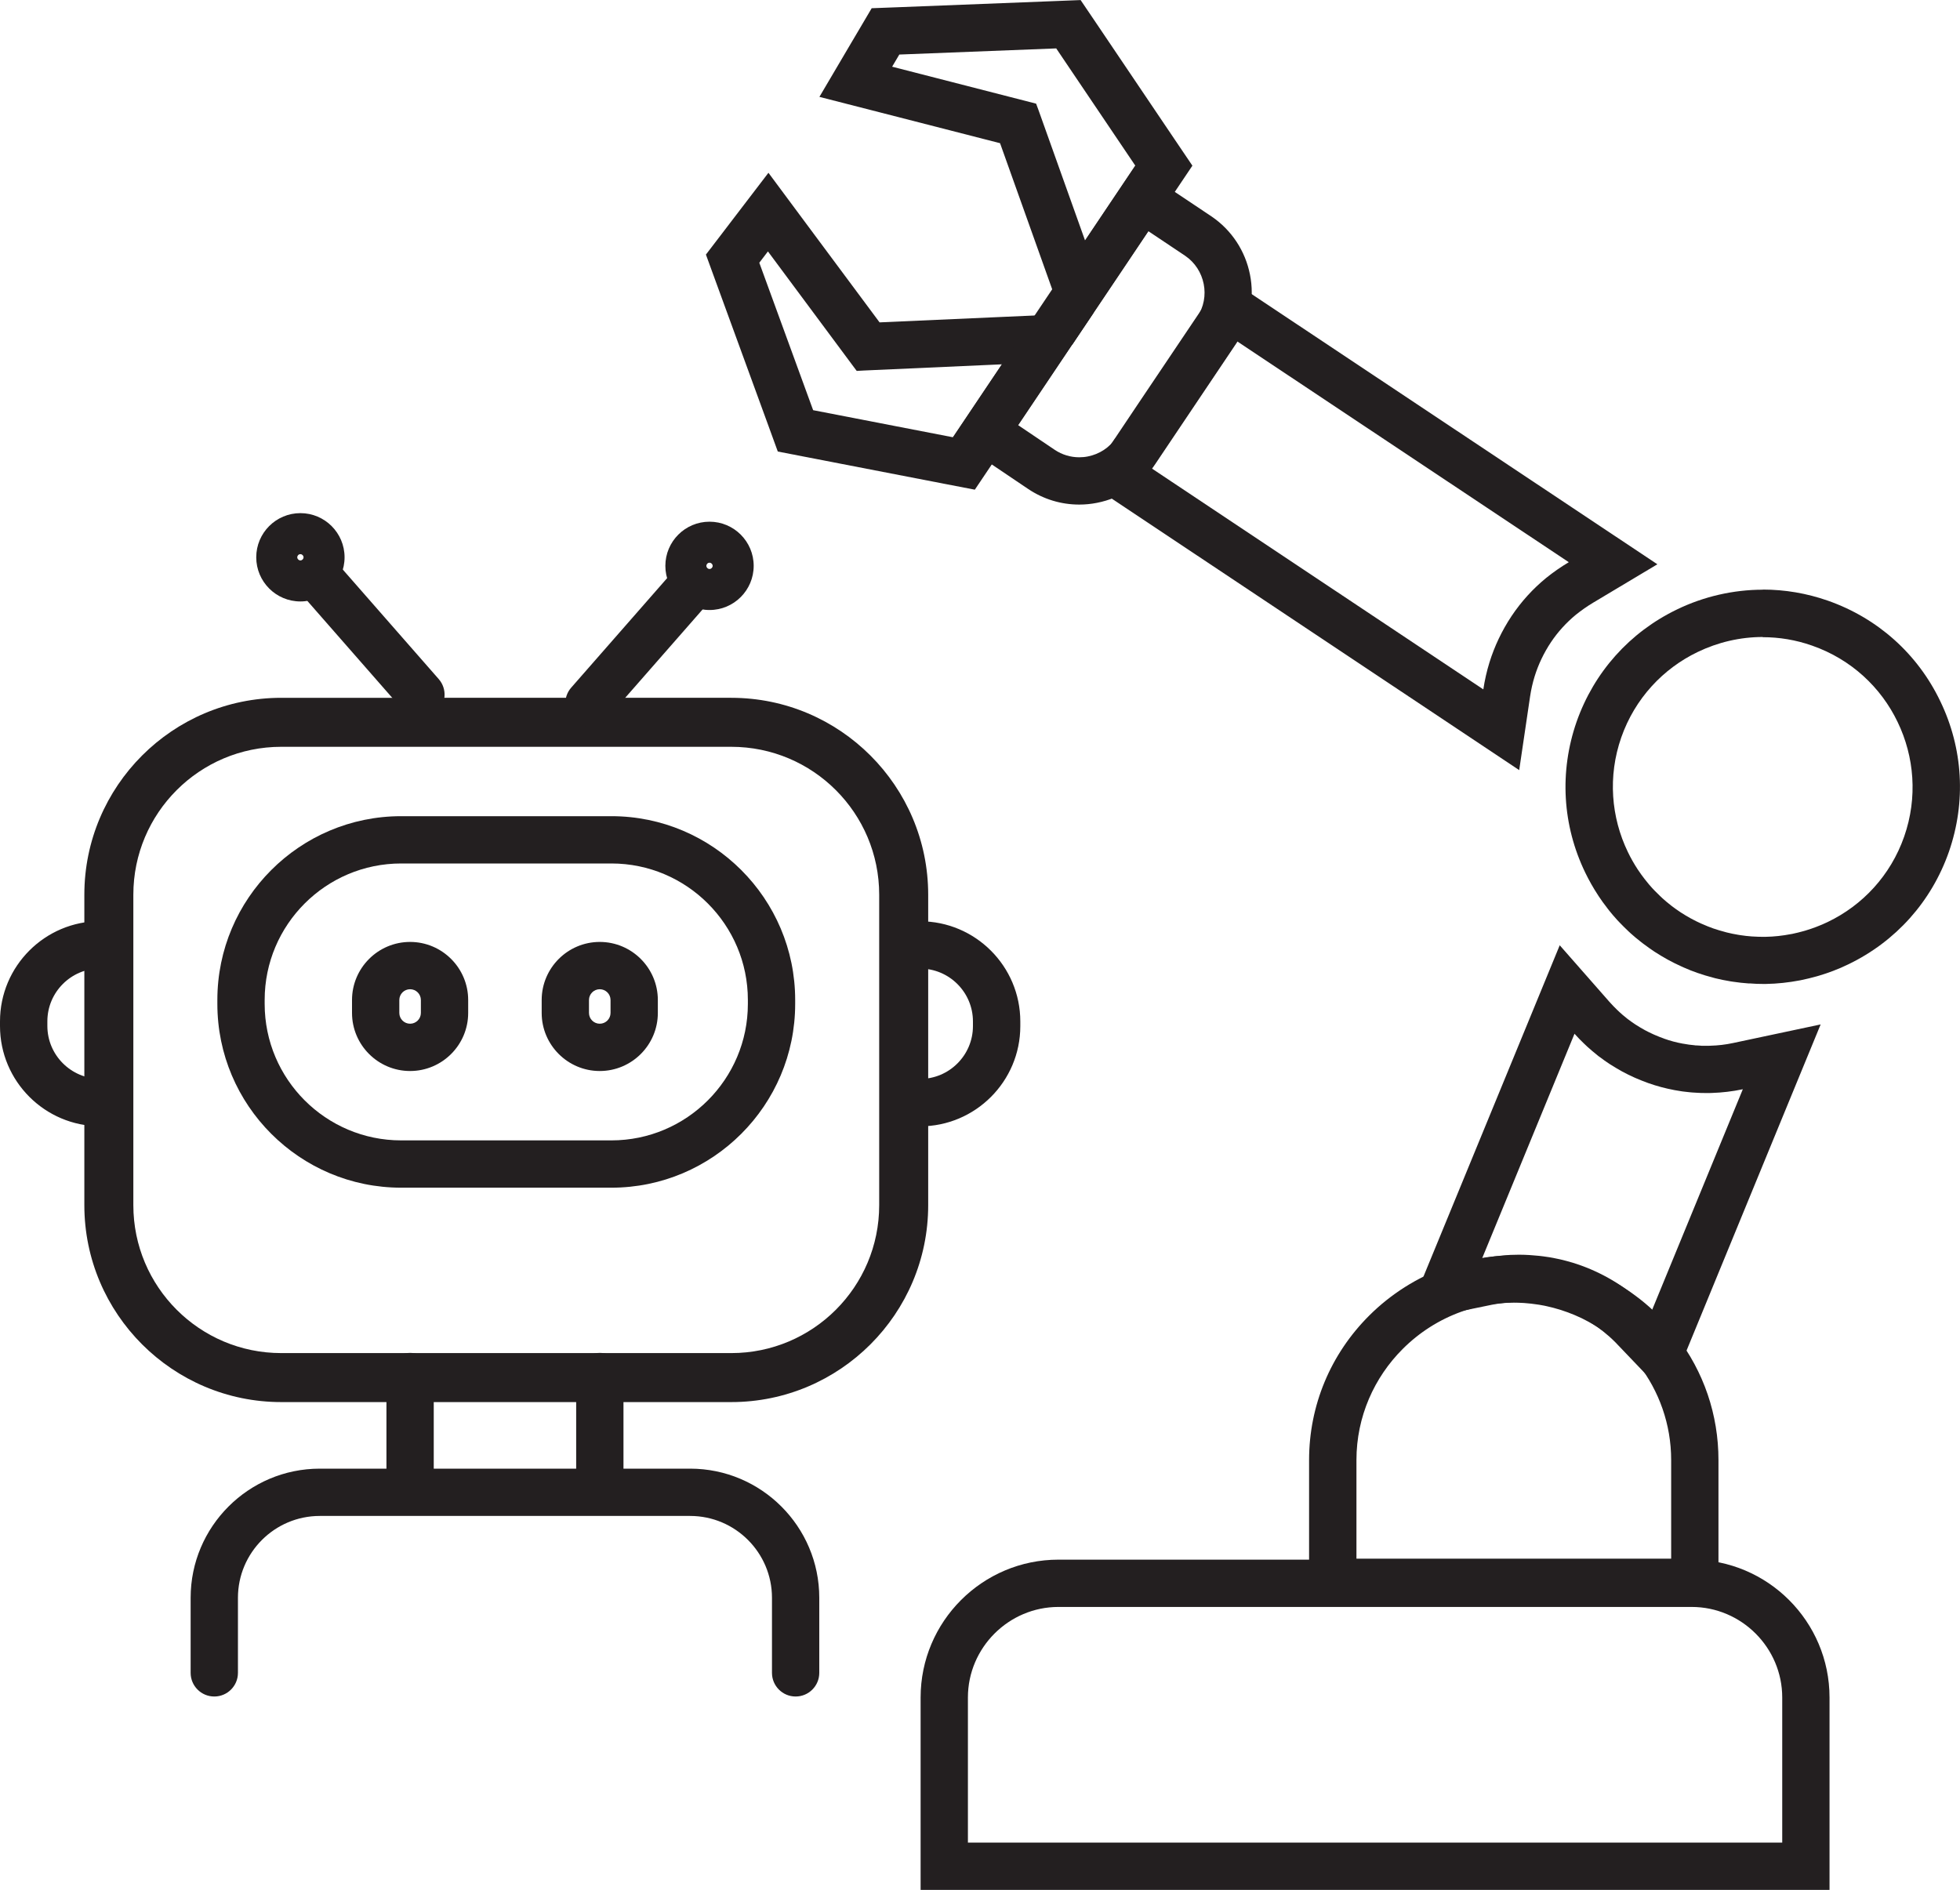
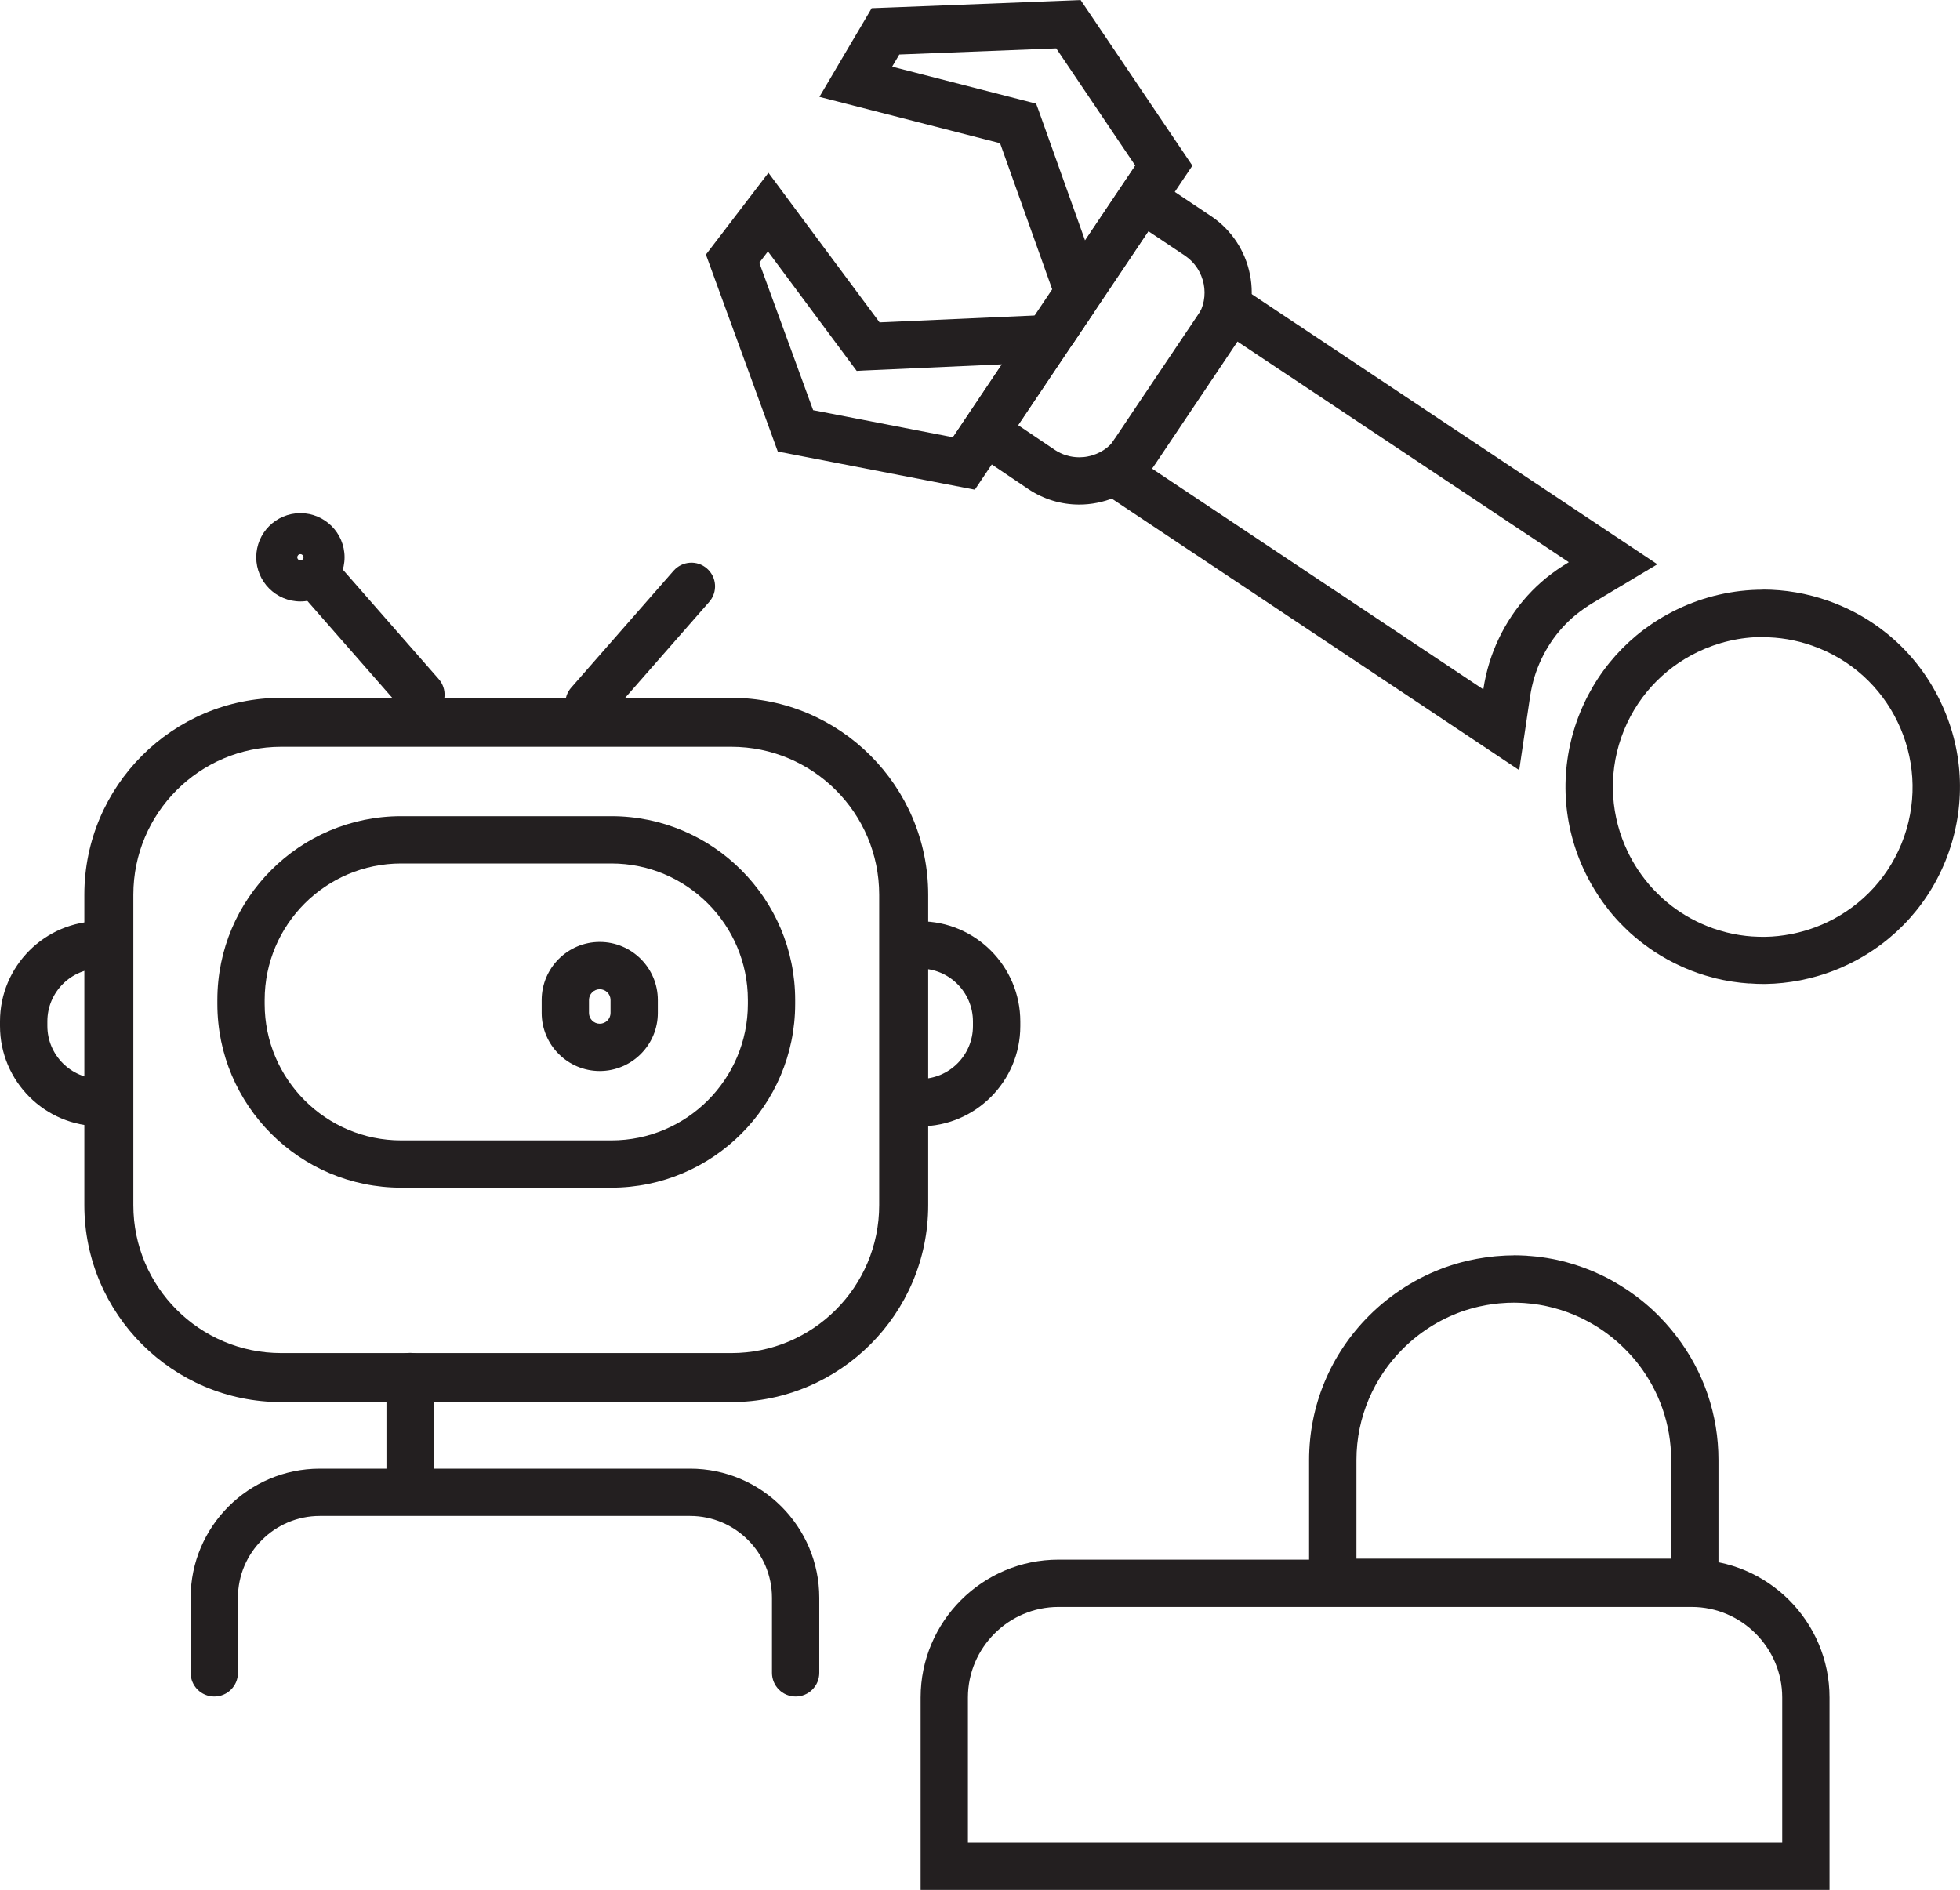
<svg xmlns="http://www.w3.org/2000/svg" id="Layer_2" data-name="Layer 2" viewBox="0 0 300 289.3">
  <defs>
    <style>
      .cls-1 {
        fill: #231f20;
      }
    </style>
  </defs>
  <g id="robot">
    <g>
      <g>
        <g>
          <path class="cls-1" d="m111.93,114.32c12.5,0,22.64,10.14,22.64,22.64v47.53c0,12.5-10.14,22.64-22.64,22.64H43.05c-12.5,0-22.64-10.14-22.64-22.64v-47.53c0-12.5,10.14-22.64,22.64-22.64h68.88m0-7.5H43.05c-16.62,0-30.14,13.52-30.14,30.14v47.53c0,16.62,13.52,30.14,30.14,30.14h68.88c16.62,0,30.14-13.52,30.14-30.14v-47.53c0-16.62-13.52-30.14-30.14-30.14h0Z" />
          <path class="cls-1" d="m93.58,132.18c11.52,0,20.89,9.37,20.89,20.89v.61c0,11.52-9.37,20.89-20.89,20.89h-32.18c-11.52,0-20.89-9.37-20.89-20.89v-.61c0-11.52,9.37-20.89,20.89-20.89h32.18m0-7.24h-32.18c-15.51,0-28.13,12.62-28.13,28.13v.61c0,15.51,12.62,28.13,28.13,28.13h32.18c15.51,0,28.13-12.62,28.13-28.13v-.61c0-15.51-12.62-28.13-28.13-28.13h0Z" />
          <path class="cls-1" d="m121.78,259.7c-2,0-3.62-1.62-3.62-3.62v-11.49c0-6.91-5.62-12.53-12.53-12.53h-56.68c-6.91,0-12.53,5.62-12.53,12.53v11.49c0,2-1.62,3.62-3.62,3.62s-3.62-1.62-3.62-3.62v-11.49c0-10.9,8.87-19.77,19.77-19.77h56.68c10.9,0,19.77,8.87,19.77,19.77v11.49c0,2-1.62,3.62-3.62,3.62Z" />
          <path class="cls-1" d="m140.83,172.4c-2,0-3.62-1.62-3.62-3.62s1.62-3.62,3.62-3.62c4.46,0,8.09-3.63,8.09-8.09v-.71c0-4.46-3.63-8.09-8.09-8.09-2,0-3.62-1.62-3.62-3.62s1.62-3.62,3.62-3.62c8.46,0,15.34,6.88,15.34,15.34v.71c0,8.46-6.88,15.34-15.34,15.34Z" />
          <path class="cls-1" d="m15.34,172.4c-8.46,0-15.34-6.88-15.34-15.34v-.71c0-8.46,6.88-15.34,15.34-15.34,2,0,3.62,1.62,3.62,3.62s-1.62,3.62-3.62,3.62c-4.46,0-8.09,3.63-8.09,8.09v.71c0,4.46,3.63,8.09,8.09,8.09,2,0,3.62,1.62,3.62,3.62s-1.62,3.62-3.62,3.62Z" />
        </g>
        <g>
          <path class="cls-1" d="m64.43,109.96c-1.01,0-2.01-.42-2.73-1.24l-15.67-17.89c-1.32-1.5-1.17-3.79.34-5.11,1.5-1.32,3.79-1.17,5.11.34l15.67,17.89c1.32,1.51,1.17,3.79-.34,5.11-.69.6-1.54.9-2.38.9Z" />
          <path class="cls-1" d="m45.98,92.07c-3.73,0-6.76-3.03-6.76-6.76s3.03-6.76,6.76-6.76,6.76,3.03,6.76,6.76-3.03,6.76-6.76,6.76Zm0-7.24c-.27,0-.48.22-.48.48s.22.48.48.48.48-.22.48-.48-.22-.48-.48-.48Z" />
        </g>
        <g>
          <path class="cls-1" d="m90.15,111.27c-.85,0-1.7-.3-2.38-.9-1.51-1.32-1.66-3.61-.34-5.11l15.67-17.89c1.32-1.5,3.61-1.66,5.11-.34,1.51,1.32,1.66,3.61.34,5.11l-15.67,17.89c-.72.82-1.72,1.24-2.73,1.24Z" />
-           <path class="cls-1" d="m108.6,93.38c-3.73,0-6.76-3.03-6.76-6.76s3.03-6.76,6.76-6.76,6.76,3.03,6.76,6.76-3.03,6.76-6.76,6.76Zm0-7.24c-.27,0-.48.22-.48.48s.22.48.48.48.48-.22.48-.48-.22-.48-.48-.48Z" />
        </g>
        <path class="cls-1" d="m91.8,151.43c.91,0,1.65.74,1.65,1.65v1.98c0,.91-.74,1.65-1.65,1.65s-1.65-.74-1.65-1.65v-1.98c0-.91.74-1.65,1.65-1.65m0-7.24c-4.9,0-8.89,3.99-8.89,8.89v1.98c0,4.9,3.99,8.89,8.89,8.89s8.89-3.99,8.89-8.89v-1.98c0-4.9-3.99-8.89-8.89-8.89h0Z" />
        <path class="cls-1" d="m62.77,231c-2,0-3.62-1.62-3.62-3.62v-16.66c0-2,1.62-3.62,3.62-3.62s3.62,1.62,3.62,3.62v16.66c0,2-1.62,3.62-3.62,3.62Z" />
-         <path class="cls-1" d="m91.81,231c-2,0-3.62-1.62-3.62-3.62v-16.66c0-2,1.62-3.62,3.62-3.62s3.62,1.62,3.62,3.62v16.66c0,2-1.62,3.62-3.62,3.62Z" />
-         <path class="cls-1" d="m62.77,151.43c.91,0,1.65.74,1.65,1.65v1.98c0,.91-.74,1.65-1.65,1.65s-1.65-.74-1.65-1.65v-1.98c0-.91.74-1.65,1.65-1.65m0-7.24c-4.9,0-8.89,3.99-8.89,8.89v1.98c0,4.9,3.99,8.89,8.89,8.89s8.89-3.99,8.89-8.89v-1.98c0-4.9-3.99-8.89-8.89-8.89h0Z" />
      </g>
-       <path class="cls-1" d="m258.93,245.99c7.62,0,13.86,6.24,13.86,13.86v22.21h-124.64v-22.21c0-7.62,6.24-13.86,13.86-13.86h96.92m0-7.24h-96.92c-11.64,0-21.1,9.47-21.1,21.1v29.45h139.12v-29.45c0-11.64-9.47-21.1-21.1-21.1h0Z" />
+       <path class="cls-1" d="m258.93,245.99c7.62,0,13.86,6.24,13.86,13.86v22.21h-124.64v-22.21c0-7.62,6.24-13.86,13.86-13.86h96.92m0-7.24h-96.92c-11.64,0-21.1,9.47-21.1,21.1v29.45h139.12v-29.45c0-11.64-9.47-21.1-21.1-21.1h0" />
      <path class="cls-1" d="m269.81,97.54c2.51,0,5.05.41,7.55,1.29,5.99,2.09,10.56,6.41,13.09,11.69,2.56,5.3,3.09,11.56,1.01,17.53-2.09,5.99-6.41,10.55-11.71,13.09-.58.28-1.17.53-1.78.76-.53.2-1.08.39-1.62.55-.09.03-.19.05-.28.08-.58.16-1.16.31-1.75.43-.06.01-.12.02-.18.03-1.29.25-2.61.4-3.94.42-.13,0-.26,0-.38,0-.49,0-.99-.02-1.49-.05-.07,0-.13,0-.2-.01-.59-.04-1.18-.11-1.77-.2-.1-.02-.21-.03-.31-.05-.58-.1-1.17-.21-1.75-.36-.08-.02-.17-.05-.25-.07-.61-.16-1.22-.34-1.83-.55-.55-.19-1.08-.41-1.6-.64-.09-.04-.17-.08-.26-.11-.52-.23-1.02-.48-1.51-.75-.04-.02-.09-.05-.13-.07-.48-.26-.95-.55-1.4-.84-.04-.02-.08-.05-.11-.07-.45-.3-.89-.61-1.31-.93-.1-.07-.19-.15-.29-.23-.39-.31-.77-.62-1.14-.96-.12-.11-.24-.23-.36-.34-.28-.27-.56-.54-.83-.82-.12-.13-.25-.26-.37-.39-.33-.36-.65-.73-.95-1.12-.08-.1-.16-.2-.24-.3-.33-.43-.66-.87-.96-1.33l-.09-.13c-.56-.86-1.07-1.75-1.51-2.67-2.56-5.3-3.09-11.56-1.01-17.53,2.09-5.97,6.41-10.55,11.71-13.09,3.07-1.48,6.48-2.29,9.96-2.29m0-7.24c-4.5,0-9.04,1.04-13.11,3.01-7.26,3.49-12.73,9.61-15.4,17.22-2.65,7.64-2.18,15.83,1.33,23.08.56,1.16,1.23,2.35,1.98,3.49l.02.03.02.03.07.11c.36.55.76,1.1,1.25,1.73l.05.07c.09.12.18.23.27.35.39.49.81.98,1.25,1.46.14.15.28.3.42.44l.08.08c.35.37.72.73,1.09,1.08l.08.08c.13.12.26.24.39.36.49.44.99.86,1.52,1.27.11.08.23.18.36.28.61.46,1.17.86,1.73,1.23.06.04.12.08.19.12.58.37,1.17.73,1.77,1.06.07.04.14.08.2.11.62.34,1.29.67,1.98.98l.29.13.06.03c.74.33,1.43.6,2.1.83.76.27,1.54.5,2.41.73.12.03.23.06.33.09.74.18,1.51.34,2.31.47.13.02.27.04.4.06.8.12,1.59.21,2.35.26h.24c.7.06,1.34.08,1.96.08.18,0,.35,0,.52,0,1.71-.03,3.45-.22,5.18-.55.08-.01.16-.03.24-.05.74-.15,1.51-.34,2.3-.56.13-.04.26-.07.38-.11.7-.21,1.42-.45,2.13-.72.84-.32,1.61-.65,2.34-1.01,7.27-3.5,12.74-9.62,15.4-17.23,2.65-7.63,2.18-15.82-1.33-23.07-3.47-7.24-9.59-12.71-17.22-15.38-3.21-1.12-6.56-1.69-9.94-1.69h0Z" />
      <path class="cls-1" d="m161.66,7.4l12.12,17.97-7.69,11.47-7.13-19.97-.37-1-1.04-.27-21-5.39,1.1-1.86,24.01-.94m3.75-7.4l-4.03.16-24.01.94-3.95.15-2.01,3.41-1.1,1.86-4.89,8.3,9.33,2.39,18.32,4.7,6.19,17.35,4.83,13.54,8.01-11.93,7.69-11.47,2.72-4.05-2.73-4.04-12.12-17.97-2.26-3.34h0Z" />
-       <path class="cls-1" d="m240.98,158.23c.04.05.1.1.14.15.41.46.84.9,1.29,1.33.19.18.37.36.56.53.47.43.95.83,1.45,1.23.08.06.16.14.24.2.07.06.15.1.23.16.47.36.95.7,1.45,1.03.07.05.14.09.21.13.52.33,1.05.65,1.59.95.06.03.12.07.18.1.57.31,1.16.6,1.76.87.11.05.23.1.34.15.61.26,1.23.51,1.87.74,1.3.46,2.62.81,3.94,1.06.03,0,.06.01.1.02.38.07.77.13,1.15.19.08.01.16.02.24.03.33.04.66.08.99.11.12.01.24.02.36.03.29.02.58.04.87.05.14,0,.28.02.43.02.25,0,.51.01.76.01.06,0,.13,0,.19,0,0,0,.01,0,.02,0,.08,0,.15,0,.23,0,.02,0,.04,0,.06,0,0,0,0,0,0,0,0,0,.02,0,.02,0,0,0,0,0,0,0,.11,0,.23-.01.34-.01,1.61-.05,3.21-.24,4.77-.57l-13.98,34.01s-.03-.03-.04-.04c-.12-.13-.24-.26-.36-.38-.43-.43-.87-.83-1.32-1.23,0,0-.01-.01-.02-.02-2.98-2.63-6.52-4.63-10.4-5.81-.06-.02-.13-.04-.19-.05-.41-.12-.83-.24-1.24-.34-.16-.04-.31-.07-.47-.11-.33-.08-.67-.15-1.01-.21-.19-.04-.37-.07-.56-.1-.32-.05-.65-.1-.97-.14-.19-.03-.38-.05-.58-.07-.35-.04-.69-.07-1.04-.09-.17-.01-.34-.03-.51-.04-.52-.03-1.04-.05-1.57-.05-.44,0-.89.01-1.33.03-.23.01-.45.03-.68.05-.2.01-.4.03-.6.05-.32.03-.63.07-.95.11-.09.01-.18.02-.27.03-.61.08-1.22.18-1.82.3l14.14-34.38m-2.26-13.55l-4.44,10.8-14.14,34.38-5.18,12.59,13.33-2.74c.38-.08.81-.15,1.35-.22h.06s.16-.03.16-.03c.22-.03.45-.06.69-.08.1,0,.19-.02.29-.02h.17s.2-.03.2-.03c.1,0,.19-.02.29-.02.36-.02.69-.03.99-.03.36,0,.74.01,1.16.04h.12s.26.03.26.03c.26.02.52.04.77.07.1.01.21.03.31.04l.12.02c.24.03.48.07.72.11.14.02.27.05.41.07.25.05.5.1.75.16l.13.03.2.05c.32.08.62.16.93.25l.18.05c2.85.87,5.43,2.32,7.68,4.3l.02.02h.01c.39.36.7.64.96.91l.07.07.21.22.15.16.02.02,7.55,7.9,4.24-10.31,13.98-34.01,5.22-12.69-13.42,2.85c-1.12.24-2.29.38-3.48.41-.1,0-.19,0-.27.01h-.17s-.02,0-.02,0h-.03s-.16,0-.16,0c-.18,0-.36,0-.54,0h-.11s-.19-.02-.19-.02c-.22-.01-.43-.02-.64-.04h-.14s-.11-.02-.11-.02c-.25-.02-.49-.05-.73-.08l-.17-.02c-.29-.04-.57-.09-.85-.14h-.02s-.06-.01-.06-.01c-.99-.18-1.95-.44-2.84-.76h-.02s-.02-.02-.02-.02c-.4-.14-.84-.31-1.37-.54l-.09-.04-.16-.07c-.44-.2-.87-.41-1.26-.62l-.16-.09c-.4-.22-.79-.45-1.16-.69l-.19-.12.03.02c-.34-.22-.69-.47-1.05-.74-.05-.04-.1-.08-.15-.11-.07-.06-.15-.12-.22-.18-.37-.29-.71-.58-1.02-.87-.14-.12-.27-.25-.4-.38-.36-.35-.67-.67-.95-.98-.06-.07-.14-.15-.21-.23l-7.58-8.63h0Z" />
      <path class="cls-1" d="m117.55,38.5l12.93,17.41.65.87,1.06-.06,21.19-.95-7.5,11.17-21.42-4.15-8.24-22.57,1.32-1.73m35.83,17.27h0m-35.75-29.31l-5.84,7.64-1.32,1.73-2.41,3.15,1.36,3.73,8.24,22.57,1.4,3.85,4.02.78,21.42,4.15,4.72.91,2.68-3.99,7.5-11.17,7.99-11.91-14.33.64-18.42.82-11.28-15.18-5.73-7.72h0Zm35.75,22.07h0,0Z" />
      <path class="cls-1" d="m231.71,199.41c.45,0,.89.02,1.33.04.18,0,.35.03.53.04.26.02.51.04.76.07.23.03.45.06.68.09.19.03.38.05.57.08.26.04.52.09.78.14.14.03.27.06.41.09.3.06.59.13.88.21.07.02.13.04.19.05,1.47.39,2.88.92,4.23,1.56.02.01.04.02.06.03.31.15.61.31.91.47.06.03.13.07.19.1.3.17.61.34.9.52.03.02.05.03.08.05,1.64,1,3.15,2.2,4.5,3.55.26.26.51.52.76.79.05.05.09.1.14.15.21.24.42.48.63.72.2.24.39.48.58.73,3.11,4.05,4.97,9.12,4.97,14.61v15.1h-48.17v-15.1c0-6.63,2.72-12.65,7.09-17.01,2.52-2.52,5.58-4.48,8.98-5.7.44-.15.87-.3,1.31-.42.18-.05.35-.1.53-.15.59-.16,1.19-.29,1.8-.4.07-.01.13-.02.2-.04.62-.11,1.26-.2,1.91-.26.09,0,.18-.01.27-.02.66-.06,1.33-.09,2.01-.09m0-7.24c-.83,0-1.69.04-2.62.12-.12,0-.23.02-.34.03-.84.08-1.69.2-2.51.35l-.24.04c-.74.14-1.51.31-2.32.52-.23.06-.44.12-.64.18l-.08.02c-.54.16-1.1.34-1.7.55-4.37,1.56-8.4,4.12-11.69,7.4-5.93,5.91-9.21,13.77-9.21,22.13v22.35h62.66v-22.35c0-6.94-2.24-13.52-6.47-19.02-.23-.3-.48-.62-.74-.93-.28-.34-.55-.65-.83-.96l-.17-.19c-.35-.38-.67-.72-1-1.05-1.74-1.75-3.71-3.29-5.83-4.59l-.11-.07c-.38-.23-.77-.46-1.17-.68l-.21-.12-.04-.02c-.38-.21-.77-.41-1.17-.6l-.06-.03-.06-.03c-1.76-.84-3.59-1.52-5.46-2.02-.09-.03-.18-.05-.26-.07-.37-.1-.76-.18-1.14-.27-.18-.04-.36-.08-.54-.11-.33-.07-.67-.13-1.01-.18-.26-.04-.5-.08-.75-.11-.28-.04-.58-.08-.87-.11-.34-.04-.67-.06-1-.09h-.12c-.19-.03-.37-.04-.56-.05-.62-.03-1.19-.05-1.74-.05h0Z" />
      <path class="cls-1" d="m175.77,35.39l5.64,3.77c1.52,1.04,2.49,2.6,2.83,4.31.34,1.69.03,3.55-1.01,5.07l-12.4,18.46c-1.01,1.55-2.6,2.53-4.31,2.87-.44.09-.88.13-1.33.13-1.3,0-2.6-.37-3.75-1.14l-5.62-3.79,19.93-29.69m-1.98-10.04l-4.03,6-19.93,29.69-4.03,6.01,6,4.04,5.62,3.79c2.34,1.56,5.02,2.37,7.79,2.37.91,0,1.83-.09,2.73-.27,3.71-.73,6.88-2.85,8.93-5.97l12.36-18.41c2.08-3.06,2.85-6.91,2.11-10.57-.72-3.61-2.79-6.77-5.84-8.86l-.03-.02-.03-.02-5.64-3.77-6.01-4.02h0Z" />
      <path class="cls-1" d="m189.37,52.26l50.75,33.8c-1.22.73-2.39,1.54-3.5,2.44-1.98,1.63-3.75,3.55-5.26,5.81-1.49,2.24-2.62,4.64-3.38,7.09-.42,1.35-.73,2.74-.94,4.13l-50.75-33.82.25-.38s.06-.07.08-.11l3.53-5.27,9.21-13.7m-1.99-10.03l-4.02,5.99-9.21,13.7-3.43,5.12c-.05.06-.09.13-.14.19l-.02.03-.02.03-.25.38-4.06,6.04,6.05,4.03,50.75,33.82,9.51,6.34,1.67-11.3c.16-1.05.39-2.07.69-3.04.57-1.84,1.41-3.6,2.5-5.24,1.05-1.57,2.34-2.99,3.82-4.21.81-.65,1.69-1.27,2.62-1.83l9.85-5.89-9.55-6.36-50.75-33.8-6-4h0Z" />
    </g>
  </g>
</svg>